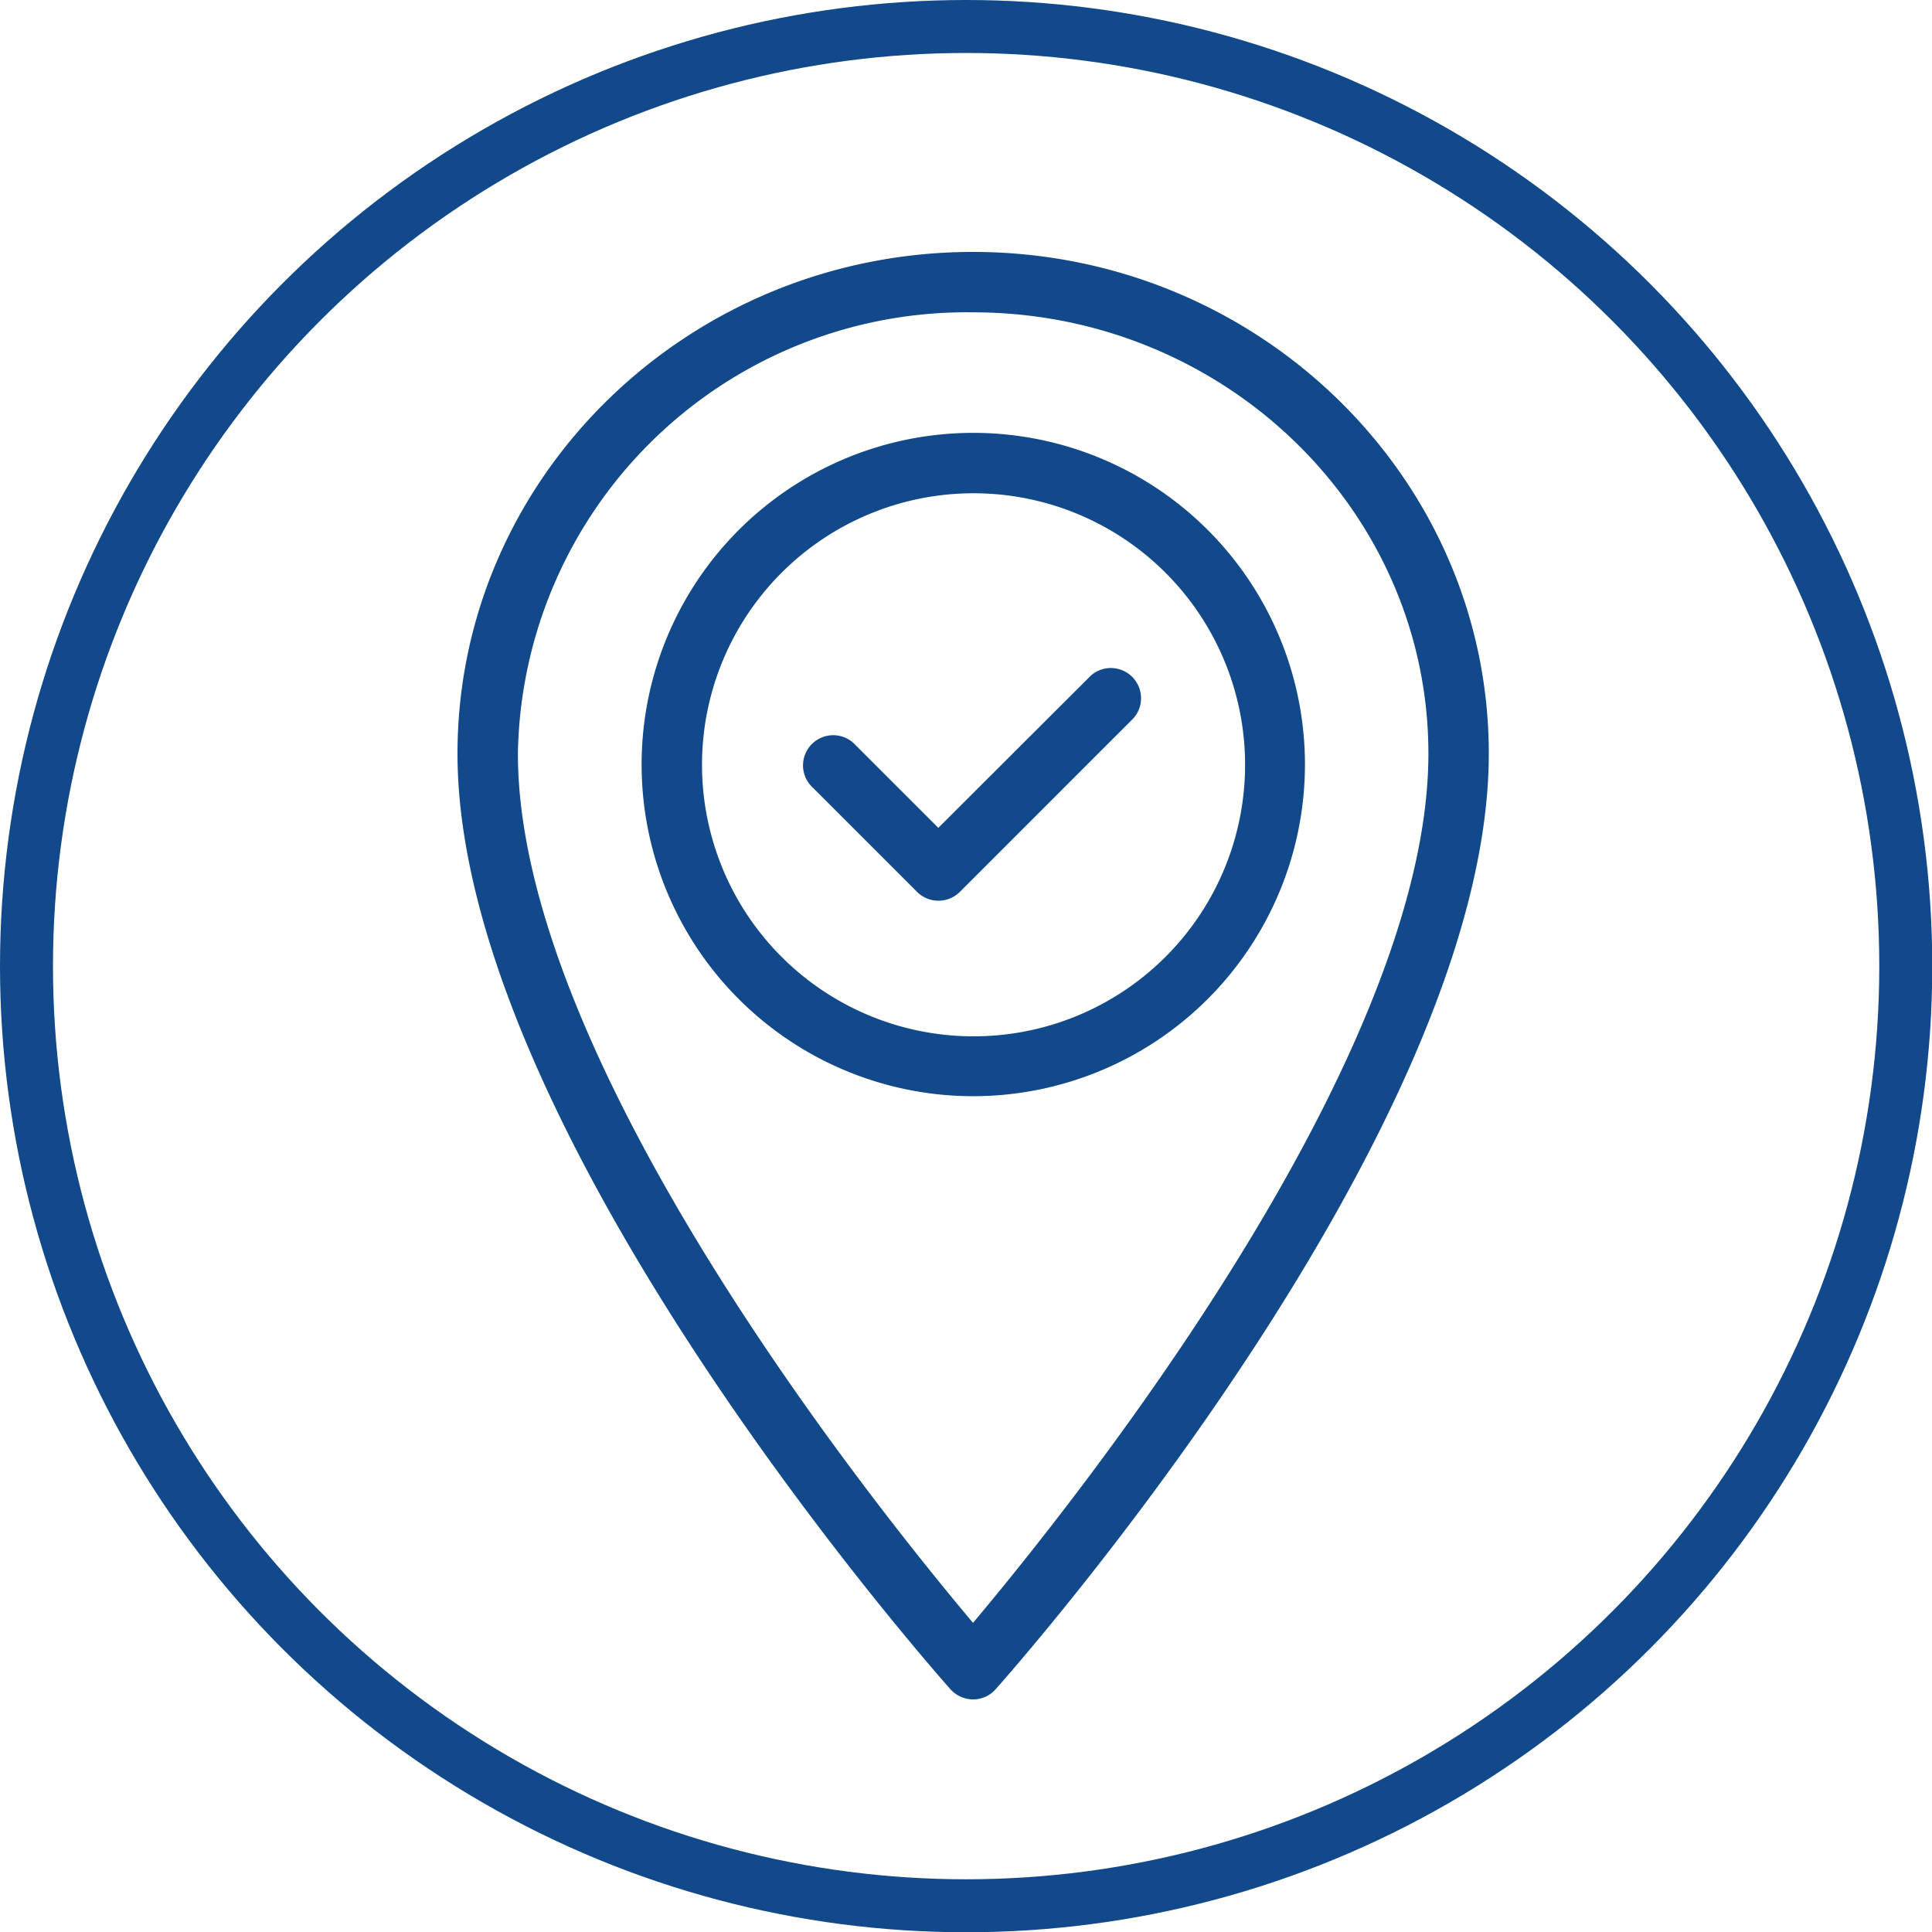
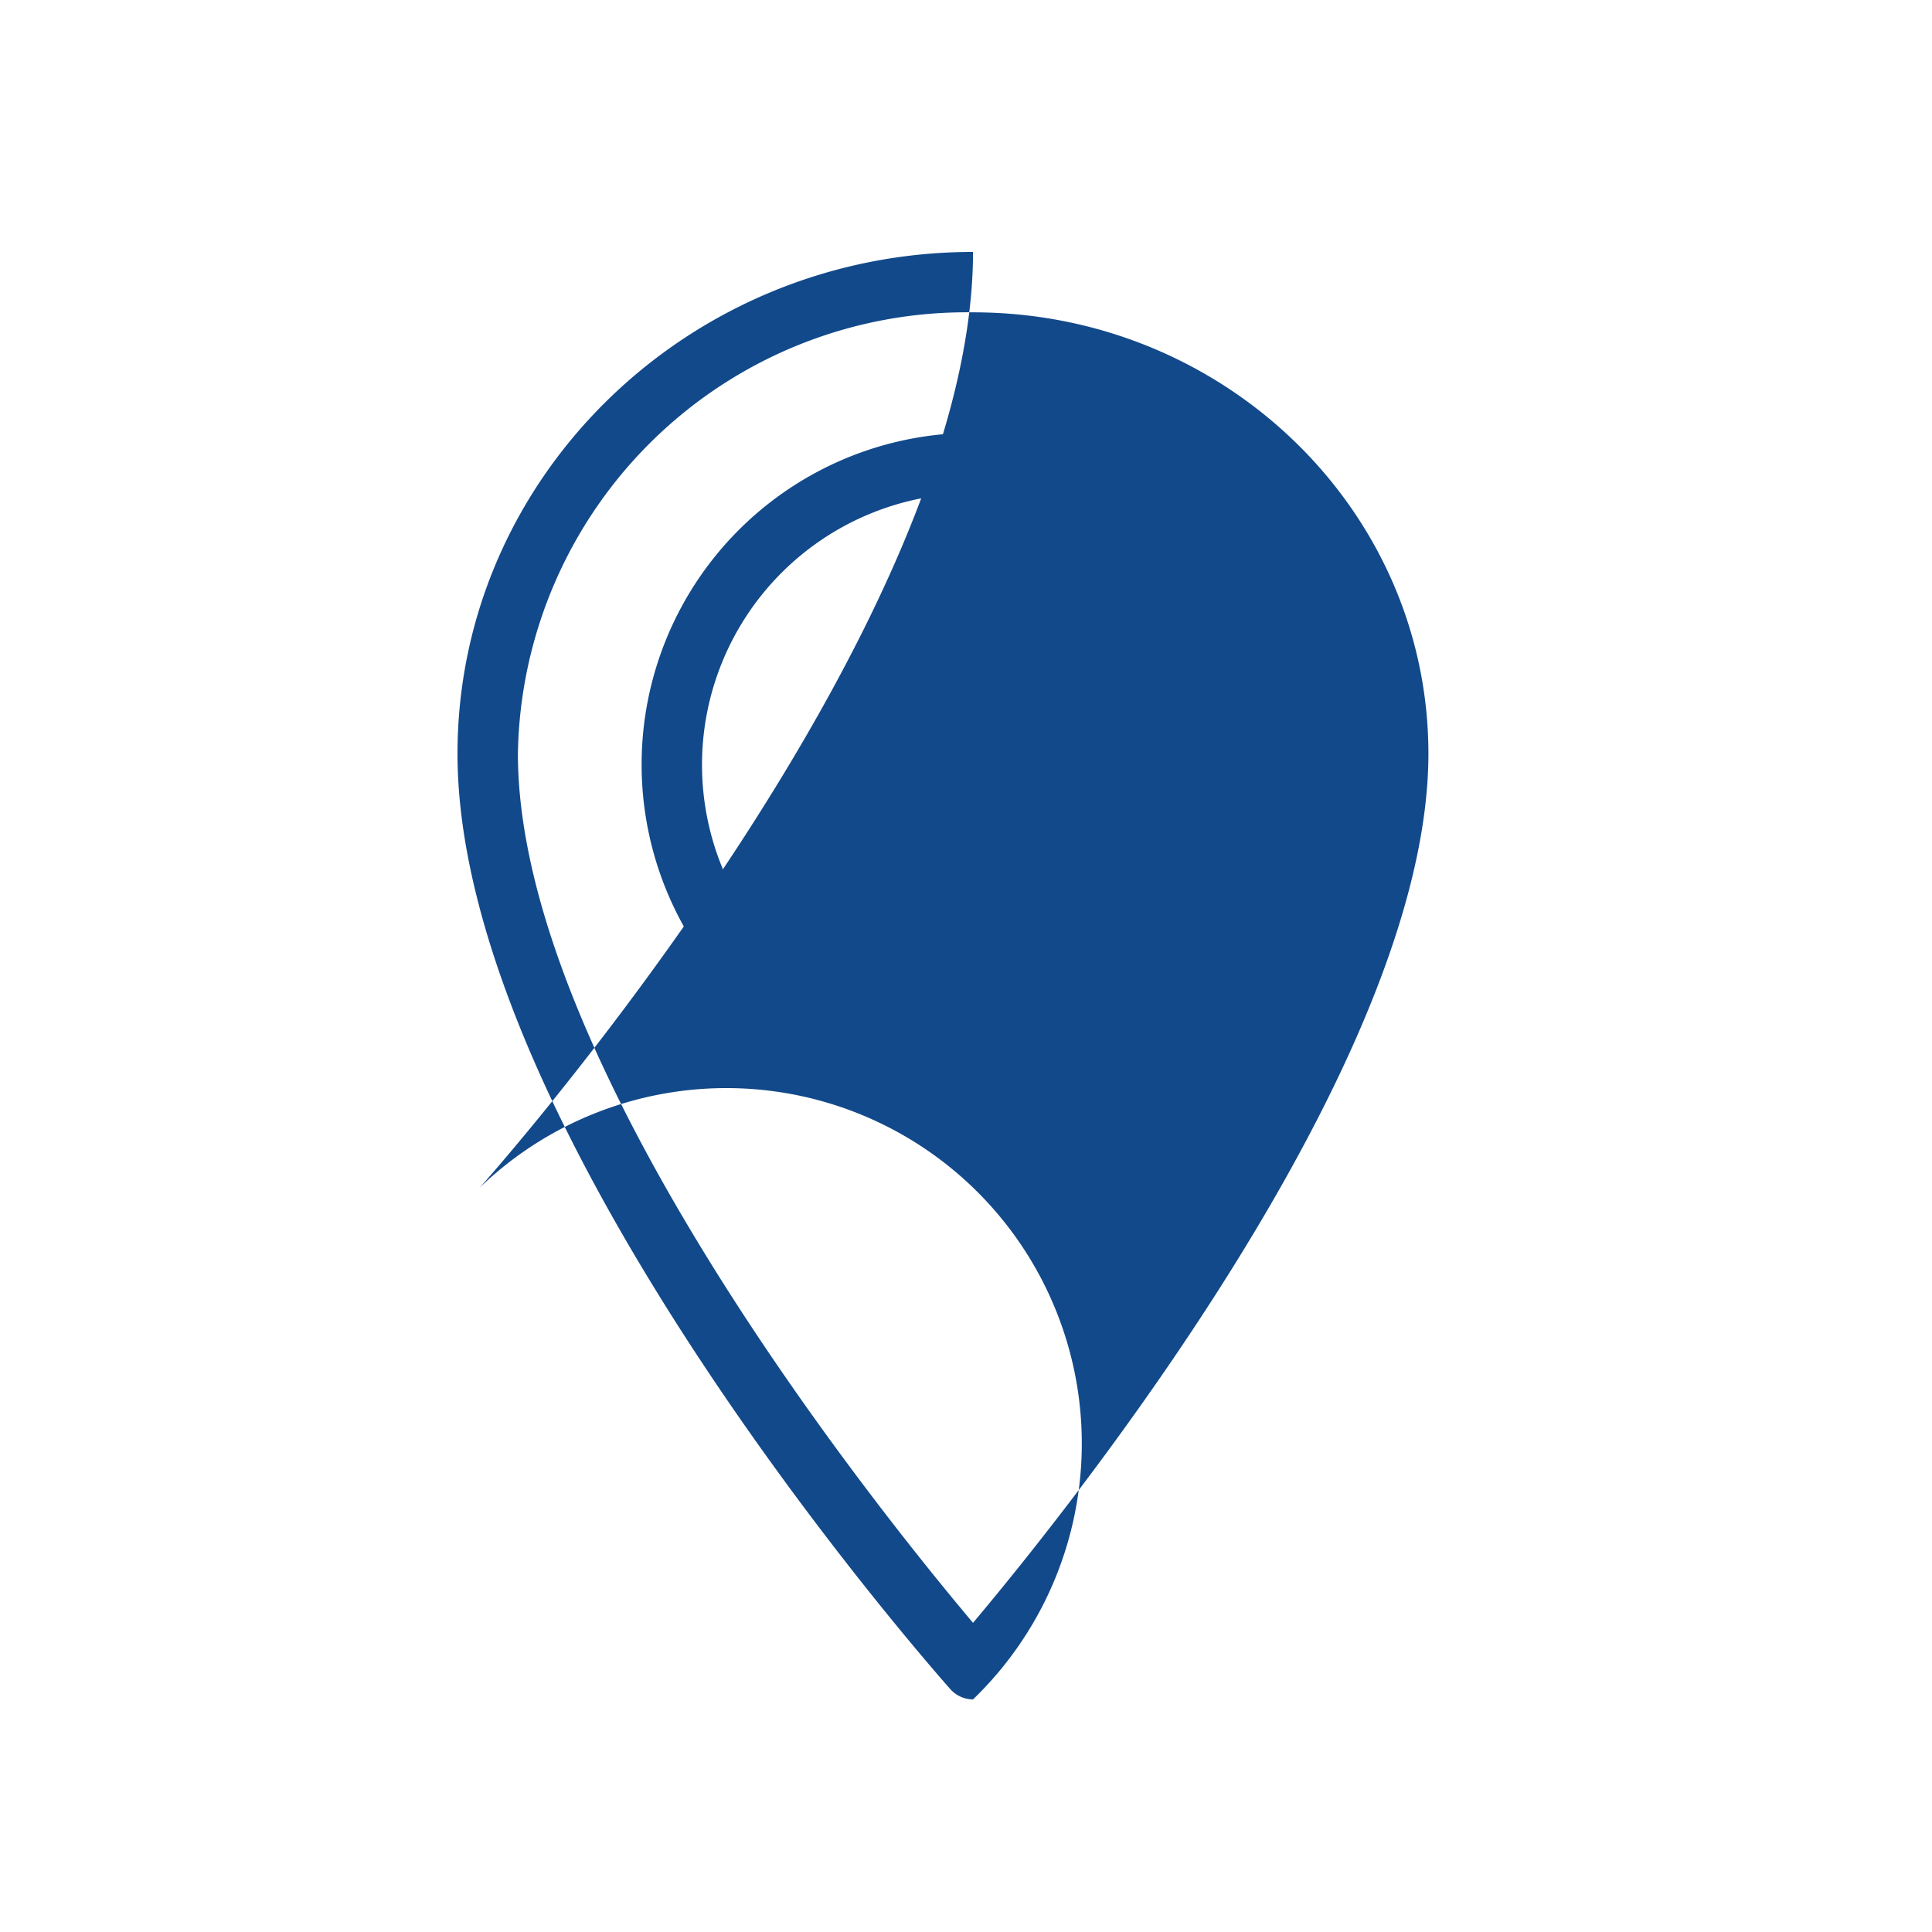
<svg xmlns="http://www.w3.org/2000/svg" viewBox="0 0 72.93 72.93">
  <defs>
    <style>.cls-1{fill:#12498a;}.cls-2{fill:none;stroke:#12498a;stroke-miterlimit:10;stroke-width:2px;}</style>
  </defs>
  <g id="Layer_2" data-name="Layer 2">
    <g id="Layer_1-2" data-name="Layer 1">
-       <path class="cls-1" d="M36.73,64.15a1.16,1.16,0,0,1-.85-.38c-.76-.86-18.61-21.1-18.61-35.32C17.27,18,26,9.51,36.73,9.51S56.2,18,56.2,28.45c0,14.22-17.85,34.46-18.62,35.32A1.13,1.13,0,0,1,36.73,64.15Zm0-52.36A16.94,16.94,0,0,0,19.55,28.45c0,11.67,13.61,28.57,17.18,32.81C40.31,57,53.92,40.11,53.92,28.45,53.92,19.26,46.21,11.79,36.73,11.79Z" />
+       <path class="cls-1" d="M36.73,64.15a1.16,1.16,0,0,1-.85-.38c-.76-.86-18.61-21.1-18.61-35.32C17.27,18,26,9.51,36.73,9.51c0,14.22-17.85,34.46-18.62,35.32A1.13,1.13,0,0,1,36.73,64.15Zm0-52.36A16.94,16.94,0,0,0,19.55,28.45c0,11.67,13.61,28.57,17.18,32.81C40.31,57,53.92,40.11,53.92,28.45,53.92,19.26,46.21,11.79,36.73,11.79Z" />
      <path class="cls-1" d="M35.42,34h0a1.14,1.14,0,0,1-.8-.33l-3.93-3.93a1.14,1.14,0,1,1,1.61-1.61l3.12,3.12,5.75-5.74a1.14,1.14,0,0,1,1.61,1.61l-6.55,6.55A1.14,1.14,0,0,1,35.42,34Z" />
      <path class="cls-1" d="M36.73,41.38A12.52,12.52,0,1,1,49.26,28.86,12.53,12.53,0,0,1,36.73,41.38Zm0-22.76A10.25,10.25,0,1,0,47,28.86,10.25,10.25,0,0,0,36.73,18.62Z" />
-       <circle class="cls-2" cx="36.47" cy="36.47" r="35.47" />
    </g>
  </g>
</svg>